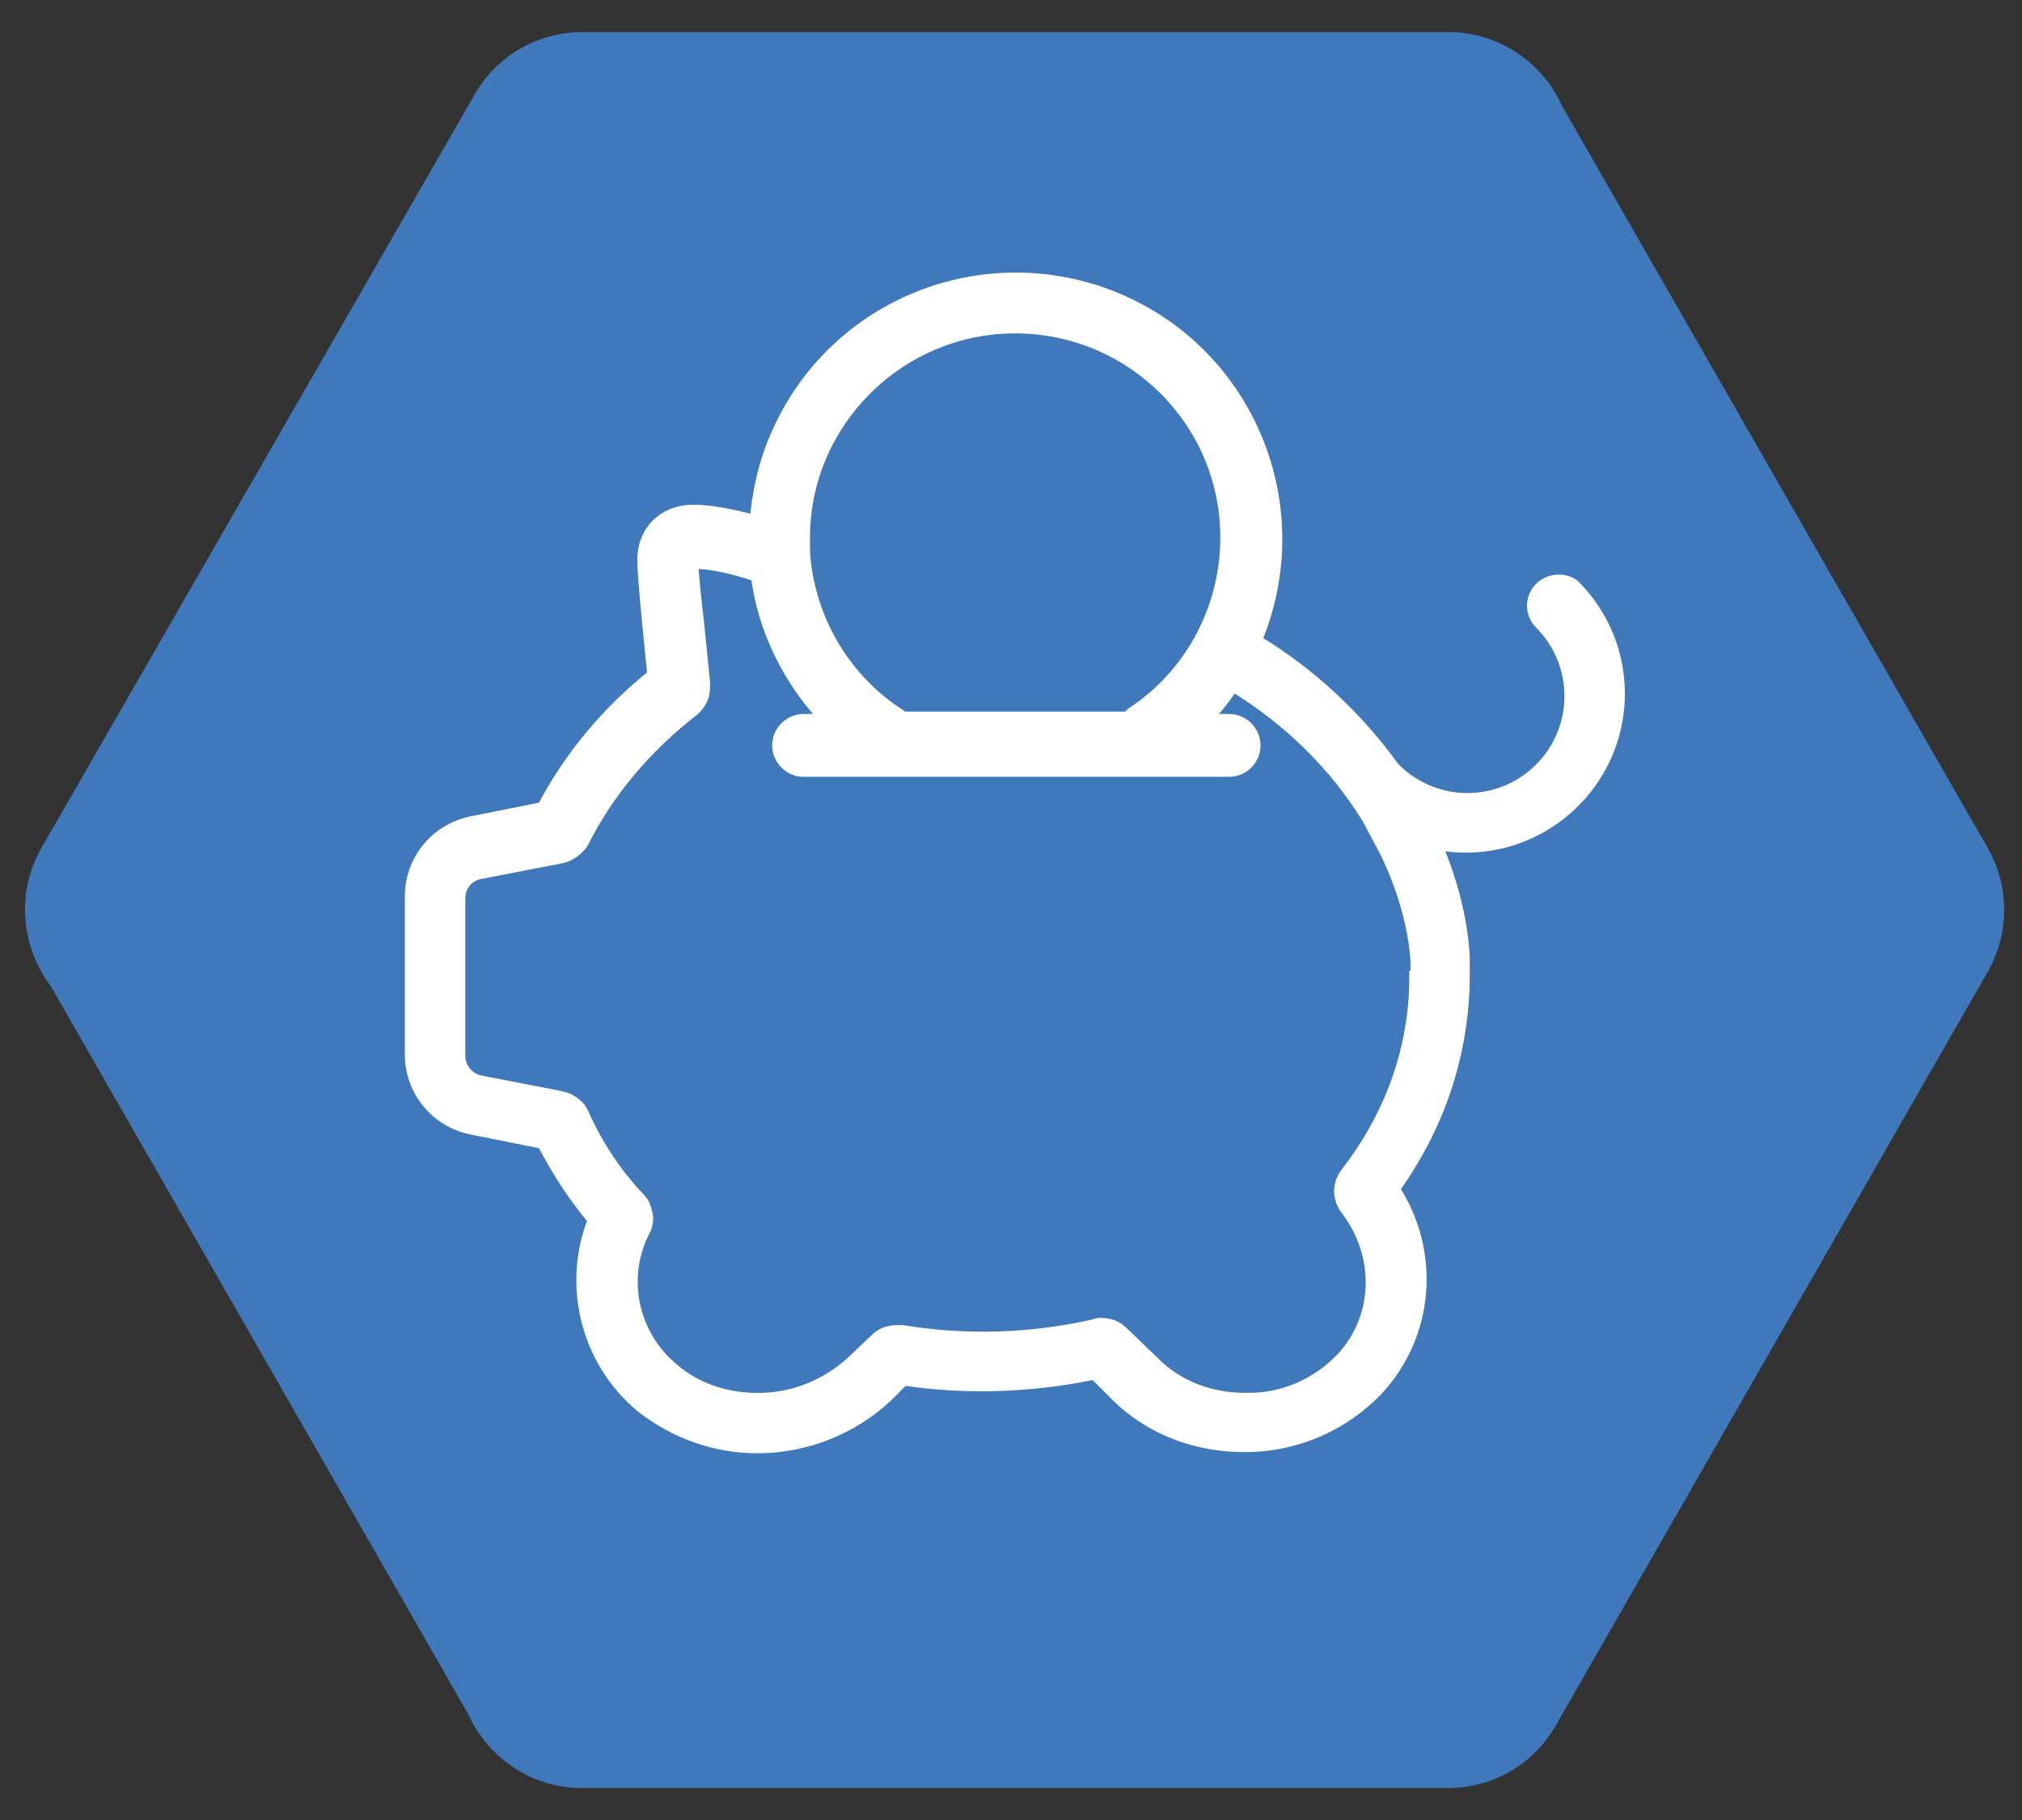
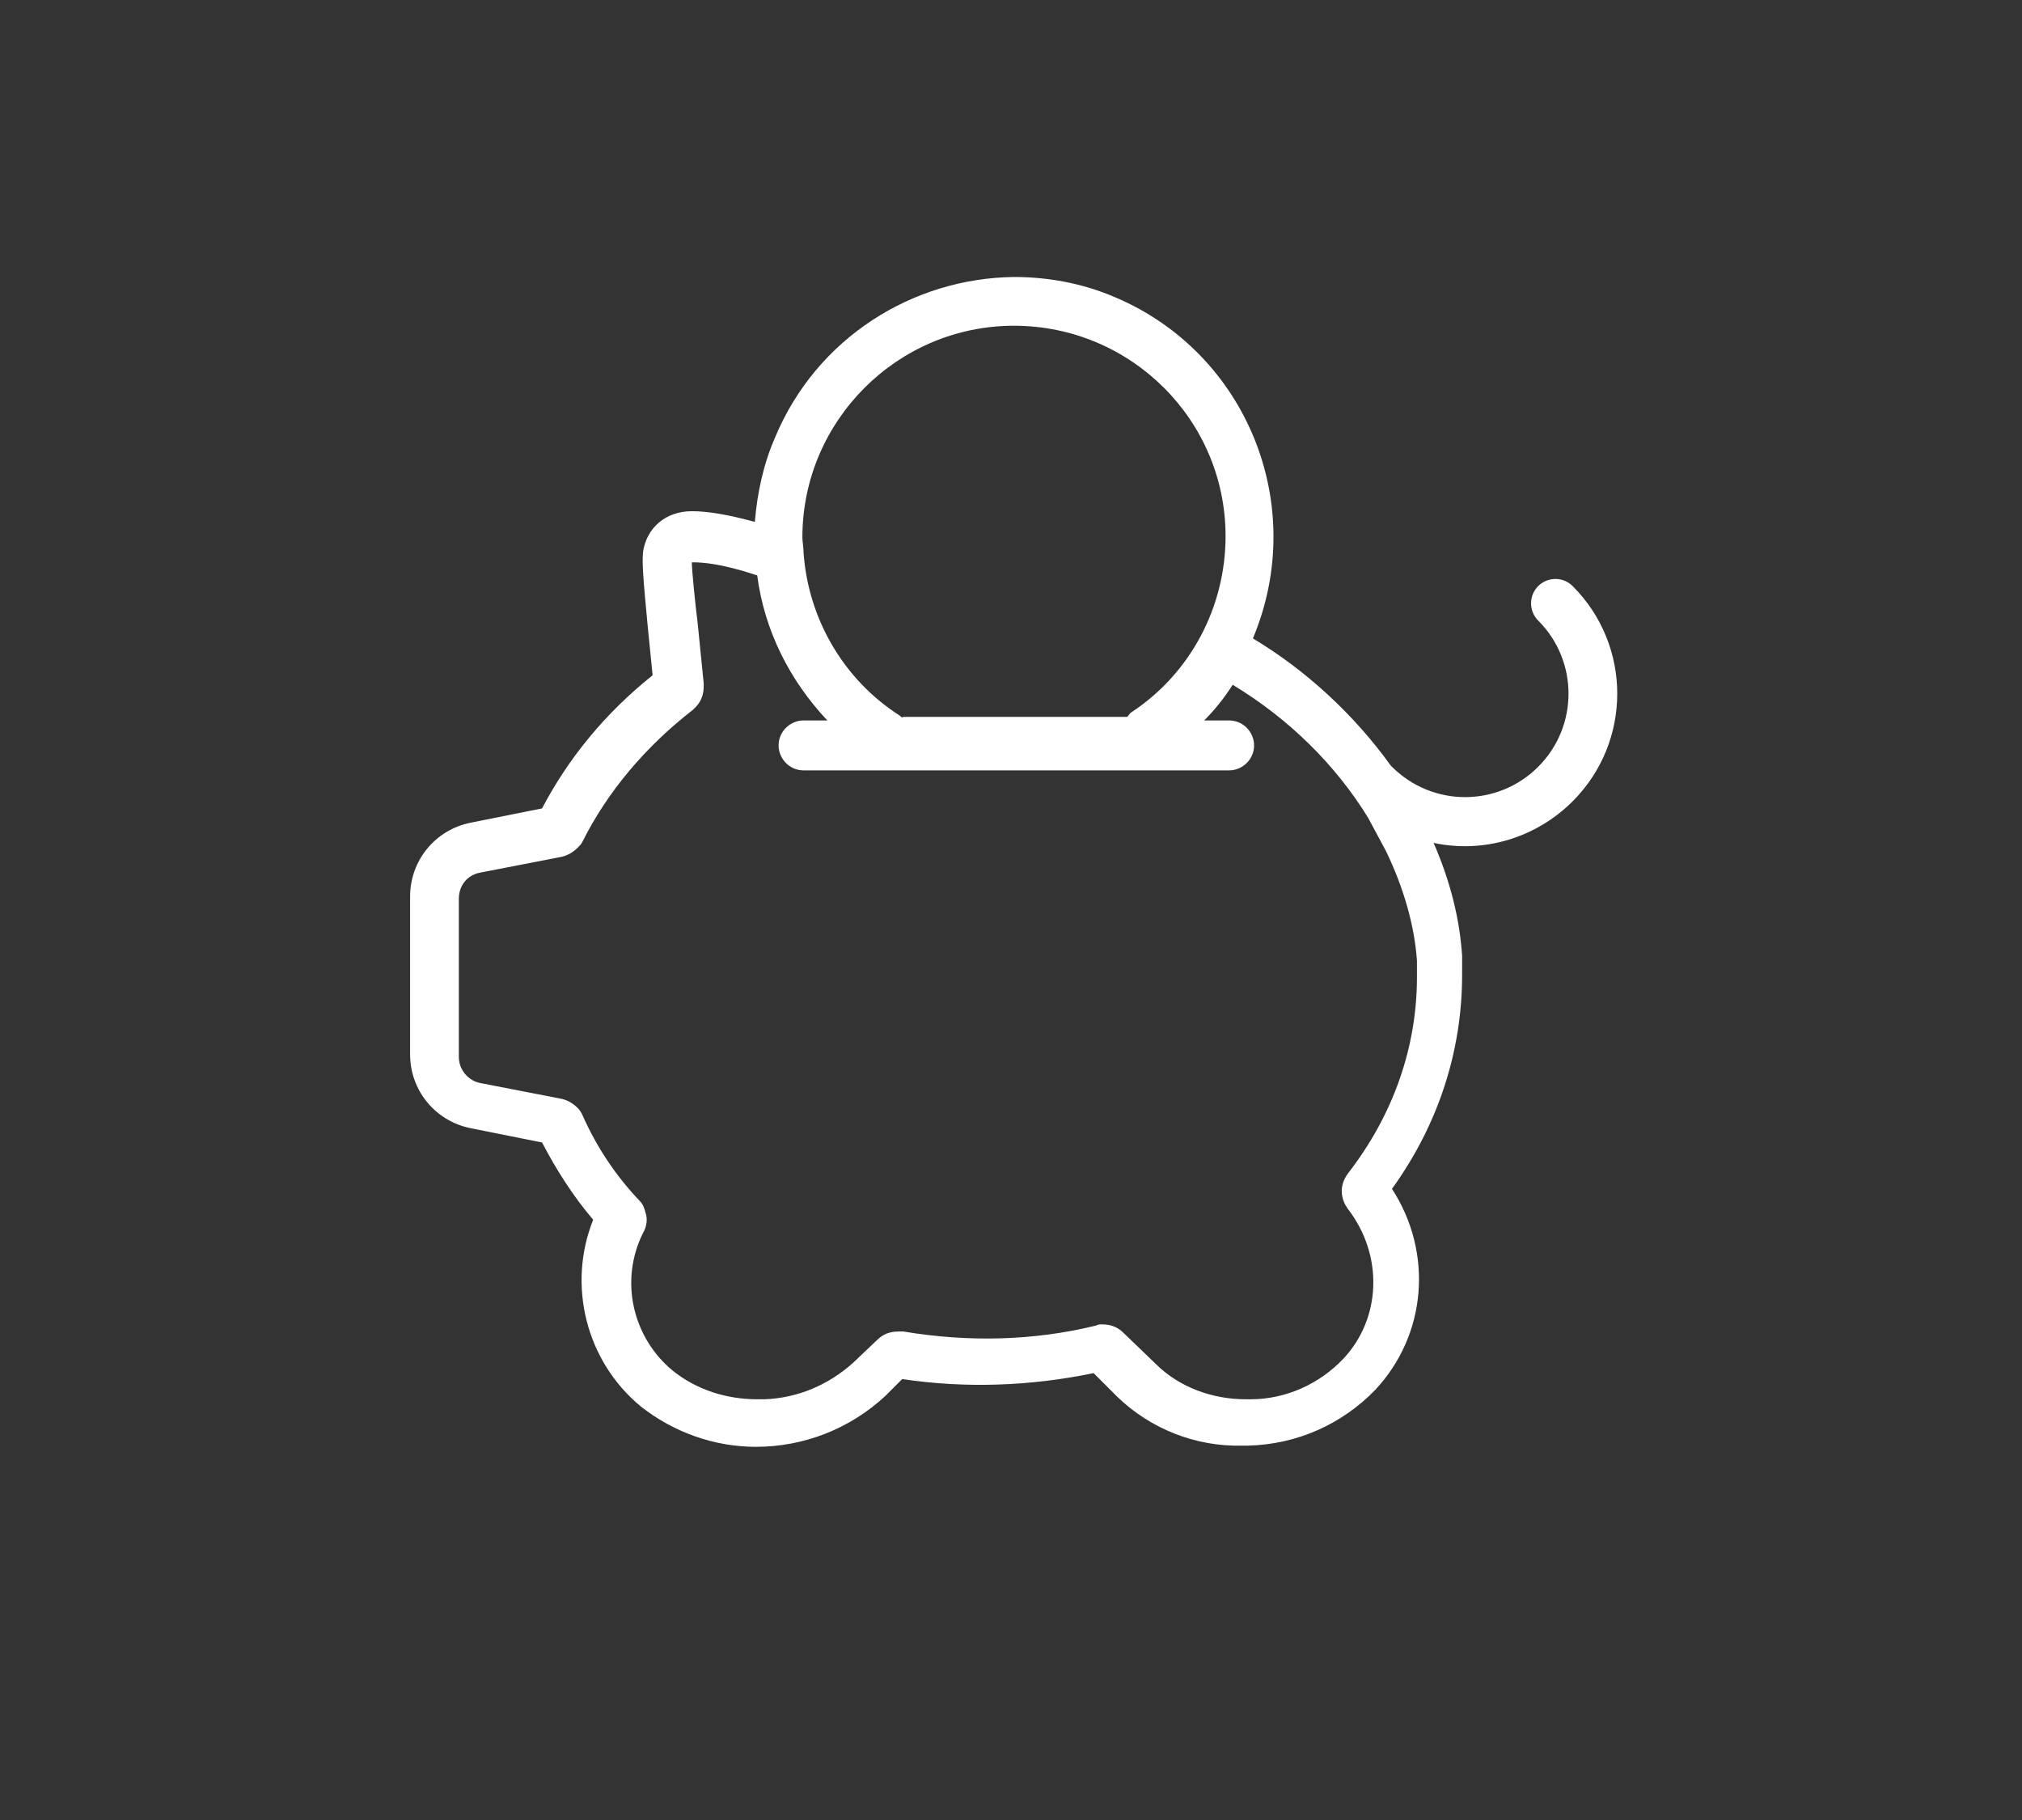
<svg xmlns="http://www.w3.org/2000/svg" xmlns:xlink="http://www.w3.org/1999/xlink" version="1.1" id="Laag_1" x="0px" y="0px" viewBox="0 0 170.1 153.1" style="enable-background:new 0 0 170.1 153.1;" xml:space="preserve">
  <rect x="0" y="0" width="170.1" height="153.1" fill="#333333" stroke="none" />
  <style type="text/css">
	.st0{fill:#4078BC;}
	.st1{clip-path:url(#SVGID_00000136387481281405062010000005013837782263462038_);fill:#FFFFFF;}
	.st2{fill:none;stroke:#FFFFFF;stroke-width:1.085;stroke-miterlimit:10;}
</style>
  <g>
-     <path class="st0" d="M4.3,83l35.1,61.2c1.6,3.6,5.3,6.2,9.5,6.2h72.9c3.9,0,7.3-2.1,9.1-5.3l36.4-63.5l0,0c1.7-3.1,1.8-7-0.1-10.3   L131.4,8.9c-1.6-3.6-5.3-6.2-9.5-6.2H49c-3.9,0-7.3,2.1-9.1,5.3v0L3.5,71.3C1.3,75.1,1.8,79.7,4.3,83" />
-   </g>
+     </g>
  <g>
    <defs>
      <path id="SVGID_1_" d="M56.6,115.3c-3.4-2.8-4.5-7.6-2.5-11.6c0.3-0.5,0.4-1.2,0.2-1.7c-0.1-0.4-0.2-0.7-0.5-1    c-2-2.1-3.6-4.5-4.8-7.2c-0.1-0.2-0.2-0.4-0.4-0.6c-0.4-0.4-0.9-0.7-1.5-0.8l-6.7-1.3c-1-0.2-1.8-1.1-1.8-2.2V75.6    c0-1.1,0.7-2,1.8-2.2l6.7-1.3c0.6-0.1,1.1-0.4,1.5-0.8c0.2-0.2,0.3-0.3,0.4-0.5c2.1-4.2,5.3-8,9.3-11.1c0.1-0.1,0.1-0.1,0.2-0.2    c0.5-0.5,0.7-1.1,0.7-1.8c0-0.1,0-0.2,0-0.2l-0.5-5c-0.2-1.6-0.5-4.5-0.5-5.2c0,0,0.1,0,0.1,0c0.8,0,2.4,0.1,5.4,1.1    c0.6,4.6,2.7,8.8,5.9,12.2h-2c-1.1,0-2.1,0.9-2.1,2.1c0,1.1,0.9,2.1,2.1,2.1h35.8c1.1,0,2.1-0.9,2.1-2.1c0-1.1-0.9-2.1-2.1-2.1    h-2.1c0.9-0.9,1.7-1.9,2.4-3c4.8,2.9,8.7,6.8,11.4,11.2l1.5,2.8c1.5,3.1,2.4,6.3,2.6,9.2v1.4c0,5.9-2,11.6-5.8,16.5    c-0.3,0.4-0.9,1.4-0.2,2.7c0.1,0.1,0.1,0.2,0.2,0.3c3,3.9,2.8,9.2-0.4,12.6c-2,2.1-4.8,3.4-7.8,3.4h-0.4c-2.8,0-5.6-1-7.6-3    l-2.7-2.6c-0.5-0.5-1.1-0.7-1.8-0.7c-0.2,0-0.3,0-0.5,0.1c-5.3,1.3-10.8,1.4-16.2,0.5c-0.1,0-0.2,0-0.4,0c-0.7,0-1.3,0.2-1.8,0.7    l-2,1.9c-2.1,1.9-4.7,3-7.5,3.1c-0.2,0-0.4,0-0.6,0C61.1,117.7,58.6,116.9,56.6,115.3 M75.7,60.2c-4.7-3-7.7-8.1-8.1-13.7    c0-0.5-0.1-0.9-0.1-1.3c0-9.8,8-17.8,17.8-17.8c9.8,0,17.8,7.9,17.8,17.7c0,5.9-2.9,11.5-7.9,14.8c-0.2,0.1-0.3,0.4-0.4,0.4H76    C75.9,60.4,75.8,60.3,75.7,60.2 M65.2,36.8c-1,2.3-1.5,4.7-1.7,7.1c-2.2-0.6-3.9-0.9-5.3-0.9c-2.2,0-3.8,1.4-4.1,3.4    c-0.1,0.9,0,2.2,0.4,6.4l0.4,4c-4,3.2-7.1,7-9.3,11.2l-6,1.2c-3,0.6-5.1,3.2-5.1,6.2v13.3c0,3,2.1,5.6,5.1,6.2l6,1.2    c1.2,2.3,2.6,4.5,4.3,6.5c-2.2,5.5-0.6,11.9,4,15.7c2.8,2.2,6.2,3.4,9.7,3.4c4,0,7.9-1.5,10.9-4.3l1.4-1.4    c5.3,0.8,10.8,0.6,16.1-0.5l2,2c2.8,2.7,6.6,4.2,10.5,4.1h0.4c0,0,0,0,0.1,0c4.1-0.1,7.9-1.8,10.7-4.7c4.3-4.6,4.9-11.5,1.4-16.9    c3.9-5.4,5.9-11.6,5.9-18v-1.5c0,0,0-0.1,0-0.1c-0.2-3.1-1-6.3-2.4-9.5c4.2,0.9,8.6-0.4,11.7-3.5c5-5,5-13.1,0-18.1c0,0,0,0,0,0    c-0.8-0.8-2.1-0.8-2.9,0c-0.8,0.8-0.8,2.1,0,2.9c3.4,3.4,3.4,8.9,0,12.3c-3.4,3.4-8.9,3.4-12.3,0c0,0-0.1-0.1-0.1-0.1    c-3.1-4.3-7.1-8-11.6-10.7c4.7-11.2-0.5-24-11.6-28.7c-2.8-1.2-5.7-1.7-8.5-1.7C76.8,23.4,68.7,28.4,65.2,36.8" />
    </defs>
    <clipPath id="SVGID_00000165955347103340496880000013132462838198431419_">
      <use xlink:href="#SVGID_1_" style="overflow:visible;" />
    </clipPath>
    <rect x="34.5" y="20.4" style="clip-path:url(#SVGID_00000165955347103340496880000013132462838198431419_);fill:#FFFFFF;" width="103" height="101.5" />
  </g>
  <g>
-     <path class="st2" d="M119.1,82.2c0,5.9-2,11.6-5.8,16.5c-0.3,0.4-0.9,1.4-0.2,2.7c0.1,0.1,0.1,0.2,0.2,0.3c3,3.9,2.8,9.2-0.4,12.6   c-2,2.1-4.8,3.4-7.8,3.4h-0.4c-2.8,0-5.6-1-7.6-3l-2.7-2.6c-0.5-0.5-1.1-0.7-1.8-0.7c-0.2,0-0.3,0-0.5,0.1   c-5.3,1.2-10.8,1.4-16.2,0.5c-0.1,0-0.2,0-0.4,0c-0.7,0-1.3,0.2-1.8,0.7l-2,1.9c-2.1,1.9-4.7,3-7.5,3.1c-2.8,0.1-5.5-0.7-7.6-2.5   c-3.4-2.8-4.5-7.6-2.5-11.6c0.3-0.5,0.4-1.2,0.2-1.7c-0.1-0.4-0.2-0.7-0.5-1c-2-2.1-3.6-4.5-4.8-7.2c-0.1-0.2-0.2-0.4-0.4-0.6   c-0.4-0.4-0.9-0.7-1.5-0.8l-6.7-1.3c-1-0.2-1.8-1.1-1.8-2.2V75.6c0-1.1,0.7-2,1.8-2.2l6.7-1.3c0.6-0.1,1.1-0.4,1.5-0.8   c0.2-0.2,0.3-0.3,0.4-0.5c2.1-4.2,5.3-8,9.3-11.1c0.1-0.1,0.1-0.1,0.2-0.2c0.5-0.5,0.7-1.1,0.7-1.8c0-0.1,0-0.2,0-0.2l-0.5-5   c-0.2-1.6-0.5-4.5-0.5-5.2c0,0,0.1,0,0.1,0c0.8,0,2.4,0.1,5.4,1.1c0.6,4.6,2.7,8.8,5.9,12.2h-2c-1.1,0-2.1,0.9-2.1,2.1   c0,1.1,0.9,2.1,2.1,2.1h35.8c1.1,0,2.1-0.9,2.1-2.1c0-1.1-0.9-2.1-2.1-2.1h-2.1c0.9-0.9,1.7-1.9,2.4-3c4.8,2.9,8.7,6.8,11.4,11.2   l1.5,2.8c1.5,3.1,2.4,6.3,2.6,9.2V82.2z M85.4,27.5c9.8,0,17.8,7.9,17.8,17.7c0,5.9-2.9,11.5-7.9,14.8c-0.2,0.1-0.3,0.4-0.4,0.4H76   c-0.1,0-0.2-0.1-0.3-0.2c-4.7-3-7.7-8.1-8.1-13.7c0-0.5,0-0.9,0-1.3C67.6,35.5,75.6,27.5,85.4,27.5z M129.6,49.5   c-0.8,0.8-0.8,2.1,0,2.9c3.4,3.4,3.4,8.9,0,12.3c-3.4,3.4-8.9,3.4-12.3,0c0,0-0.1-0.1-0.1-0.1c-3.1-4.3-7.1-8-11.6-10.7   c4.7-11.2-0.5-24-11.6-28.7c-11.2-4.7-24,0.5-28.7,11.6c-1,2.3-1.5,4.7-1.7,7.1c-2.2-0.6-3.9-0.9-5.3-0.9c-2.2,0-3.8,1.4-4.1,3.4   c-0.1,0.9,0,2.2,0.4,6.4l0.4,4c-4,3.2-7.1,7-9.3,11.2l-6,1.2c-3,0.6-5.1,3.2-5.1,6.2v13.3c0,3,2.1,5.6,5.1,6.2l6,1.2   c1.2,2.3,2.6,4.5,4.3,6.5c-2.2,5.5-0.6,11.9,4,15.7c2.8,2.2,6.2,3.4,9.7,3.4c4,0,7.9-1.5,10.9-4.3l1.4-1.4   c5.3,0.8,10.8,0.6,16.1-0.5l2,2c2.8,2.7,6.6,4.1,10.5,4.1h0.4c0,0,0,0,0.1,0c4.1-0.1,7.9-1.8,10.7-4.7c4.3-4.6,4.9-11.5,1.4-16.9   c3.9-5.4,5.9-11.6,5.9-18v-1.5c0,0,0-0.1,0-0.1c-0.2-3.1-1-6.3-2.4-9.5c4.2,0.9,8.6-0.4,11.7-3.5c5-5,5-13.1,0-18.1c0,0,0,0,0,0   C131.7,48.7,130.4,48.7,129.6,49.5z" />
-   </g>
+     </g>
</svg>